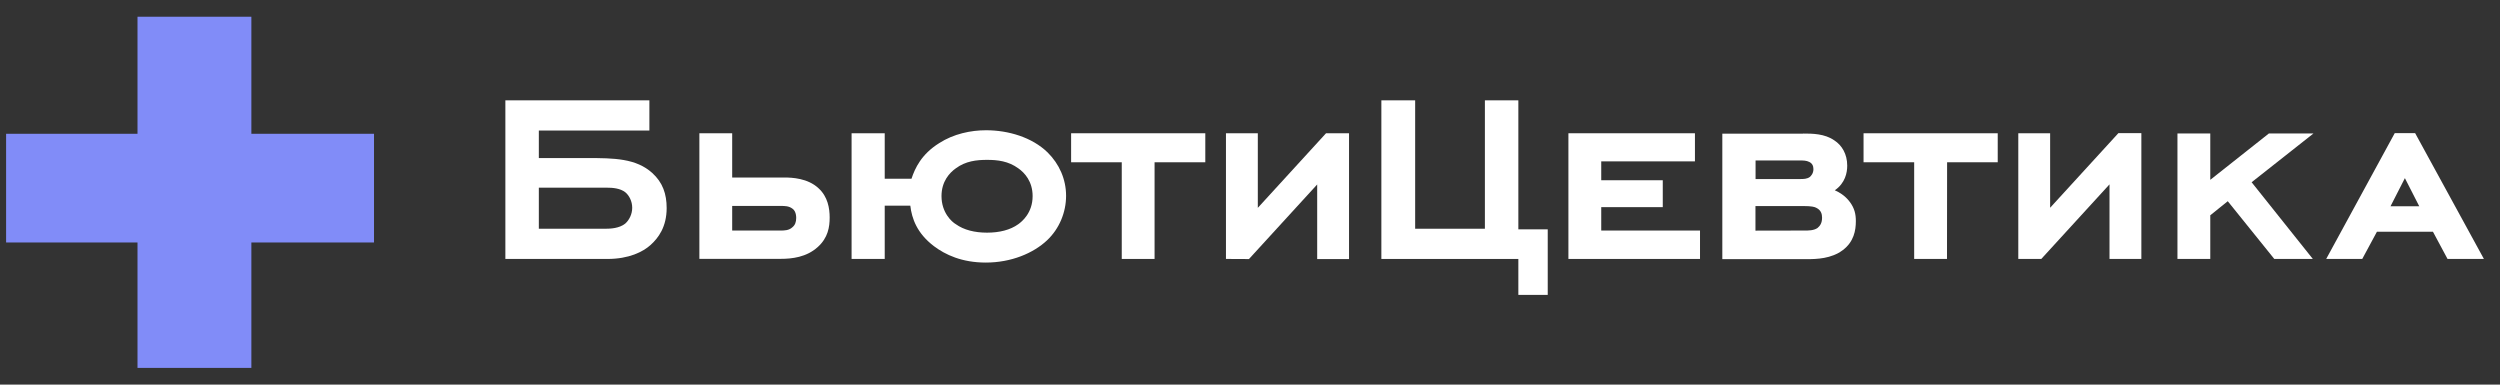
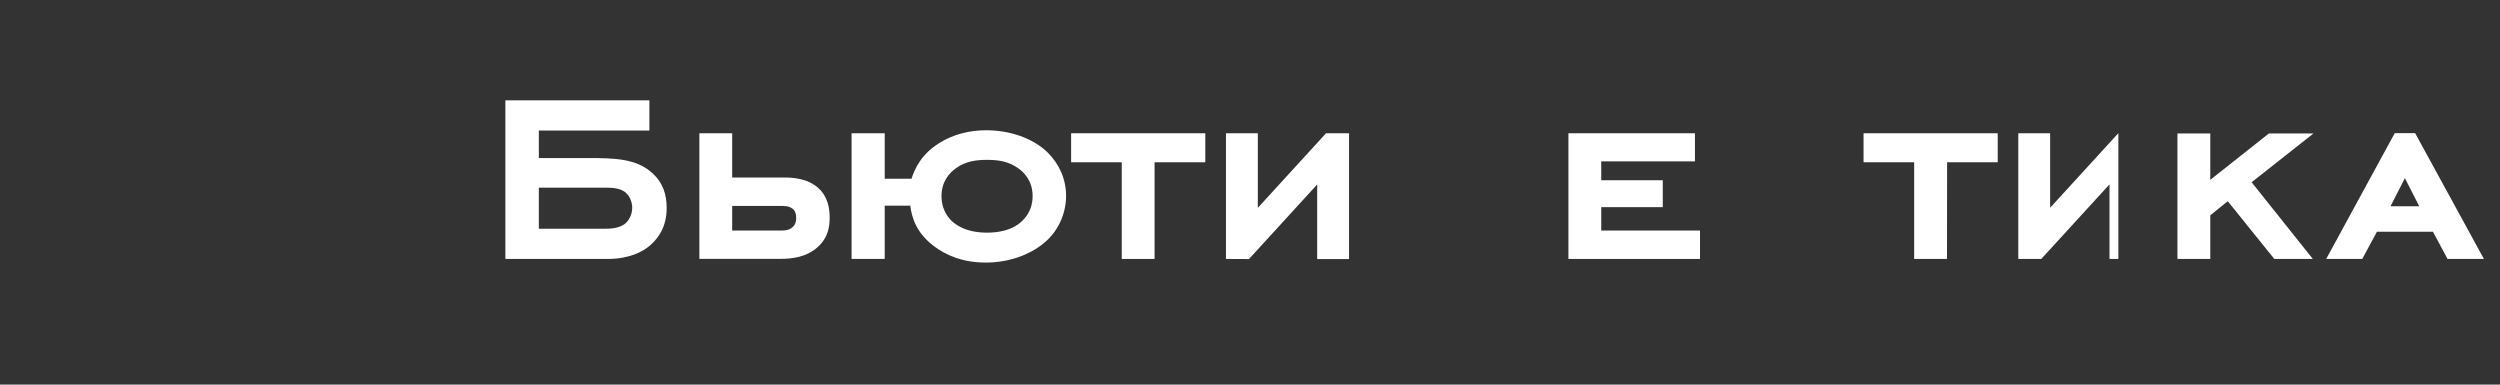
<svg xmlns="http://www.w3.org/2000/svg" width="208" height="32" viewBox="0 0 208 32" fill="none">
  <rect x="0" y="0" width="208" height="32" fill="#333333" stroke="none" />
  <path d="M54.029 8.348V10.862H44.831V13.15H48.864C51.092 13.15 52.924 13.175 54.271 14.395C55.142 15.188 55.466 16.141 55.466 17.31C55.466 18.88 54.774 19.799 54.136 20.375C53.499 20.952 52.331 21.545 50.535 21.545H42.047V8.348H54.029ZM50.373 19.031C50.768 19.031 51.514 19.006 52.017 18.605C52.358 18.304 52.6 17.811 52.6 17.285C52.6 16.759 52.358 16.266 52.017 15.99C51.594 15.665 50.984 15.614 50.481 15.614H44.831V19.031H50.373Z" fill="white" />
  <path d="M65.292 14.77C65.876 14.77 67.205 14.82 68.103 15.664C68.876 16.366 69.028 17.335 69.028 18.103C69.028 18.88 68.894 19.774 68.049 20.542C67.097 21.411 65.876 21.536 64.951 21.536H58.188V11.087H60.918V14.77H65.292ZM60.918 19.181H64.951C65.238 19.181 65.642 19.181 65.93 18.905C66.145 18.73 66.244 18.479 66.244 18.137C66.244 17.736 66.109 17.485 65.93 17.36C65.633 17.134 65.292 17.134 64.951 17.134H60.918V19.181Z" fill="white" />
  <path d="M75.836 14.871C76.124 14.002 76.654 12.833 78.145 11.906C79.339 11.138 80.767 10.837 82.043 10.837C83.875 10.837 85.86 11.413 87.162 12.683C88.141 13.652 88.698 14.921 88.698 16.291C88.698 17.661 88.141 19.031 87.109 20C85.968 21.069 84.135 21.846 82.016 21.846C80.031 21.846 78.648 21.194 77.696 20.476C76.294 19.407 75.863 18.187 75.738 17.11H73.609V21.545H70.852V11.088H73.609V14.871H75.836ZM79.528 14.002C78.998 14.378 78.333 15.097 78.333 16.316C78.333 17.686 79.178 18.454 79.528 18.655C80.192 19.131 81.091 19.357 82.124 19.357C83.156 19.357 84.055 19.131 84.719 18.655C85.034 18.429 85.914 17.711 85.914 16.316C85.914 15.097 85.249 14.37 84.719 14.002C83.893 13.401 82.995 13.301 82.124 13.301C81.243 13.301 80.345 13.401 79.528 14.002Z" fill="white" />
  <path d="M96.06 21.544H93.33V13.501H89.117V11.087H100.281V13.501H96.06V21.544Z" fill="white" />
  <path d="M102 21.544V11.087H104.65V17.293L110.326 11.087H112.239V21.553H109.59V15.347L103.913 21.553L102 21.544Z" fill="white" />
-   <path d="M126.327 8.348V19.081H128.771V24.535H126.327V21.545H114.93V8.348H117.741V19.031H123.543V8.348H126.327Z" fill="white" />
  <path d="M130.492 11.087H141.019V13.426H133.223V14.996H138.342V17.234H133.223V19.181H141.441V21.544H130.492V11.087Z" fill="white" />
-   <path d="M150.006 11.112C150.77 11.112 151.812 11.112 152.629 11.689C153.24 12.09 153.689 12.808 153.689 13.785C153.689 14.361 153.527 15.23 152.656 15.832C152.943 15.957 153.482 16.232 153.904 16.8C154.299 17.327 154.407 17.819 154.407 18.396C154.407 19.164 154.246 20.116 153.32 20.81C152.368 21.528 151.147 21.561 150.321 21.561H143.297V11.121H150.006V11.112ZM149.791 14.896C150.033 14.896 150.348 14.896 150.581 14.721C150.662 14.646 150.877 14.445 150.877 14.069C150.877 13.793 150.77 13.593 150.536 13.476C150.294 13.351 150.033 13.351 149.746 13.351H146.063V14.896H149.791ZM150.141 19.181C150.482 19.181 150.886 19.181 151.201 18.98C151.416 18.805 151.596 18.579 151.596 18.112C151.596 17.811 151.515 17.485 151.12 17.293C150.985 17.218 150.752 17.143 150.033 17.143H146.054V19.189L150.141 19.181Z" fill="white" />
  <path d="M161.99 21.544H159.259V13.501H155.047V11.087H166.211V13.501H161.999L161.99 21.544Z" fill="white" />
-   <path d="M167.922 21.545V11.088H170.571V17.285L176.248 11.079H178.161V21.545H175.511V15.339L169.835 21.545H167.922Z" fill="white" />
+   <path d="M167.922 21.545V11.088H170.571V17.285L176.248 11.079V21.545H175.511V15.339L169.835 21.545H167.922Z" fill="white" />
  <path d="M185.35 16.741L183.895 17.911V21.544H181.164V11.104H183.895V14.962L188.772 11.104H192.481L187.335 15.163L192.427 21.544H189.221L185.35 16.741Z" fill="white" />
  <path d="M202.422 19.281H197.76L196.539 21.545H193.539L199.242 11.079H200.94L206.661 21.545H203.635L202.422 19.281ZM198.892 17.16H201.281L200.087 14.821L198.892 17.16Z" fill="white" />
-   <path d="M20.914 1.392H11.44V11.131H0.508V20.174H11.44V30.609H20.914V20.174H31.117V11.131H20.914V1.392Z" fill="#818CF8" />
</svg>